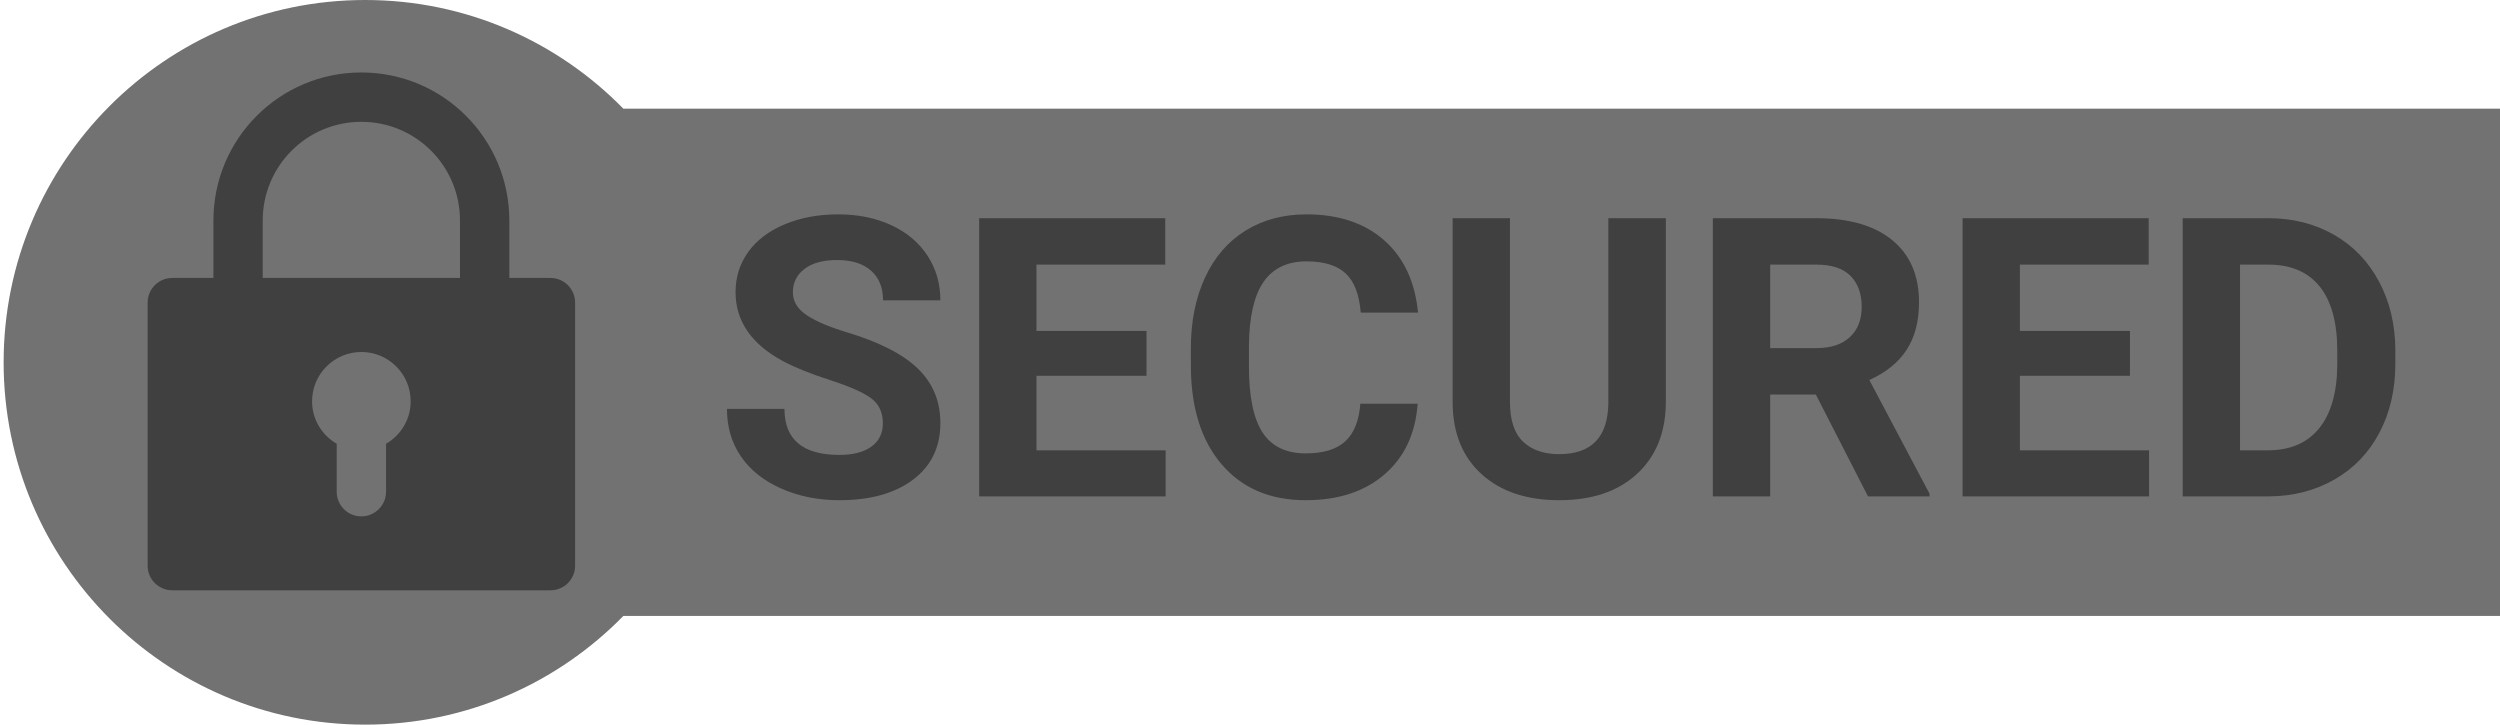
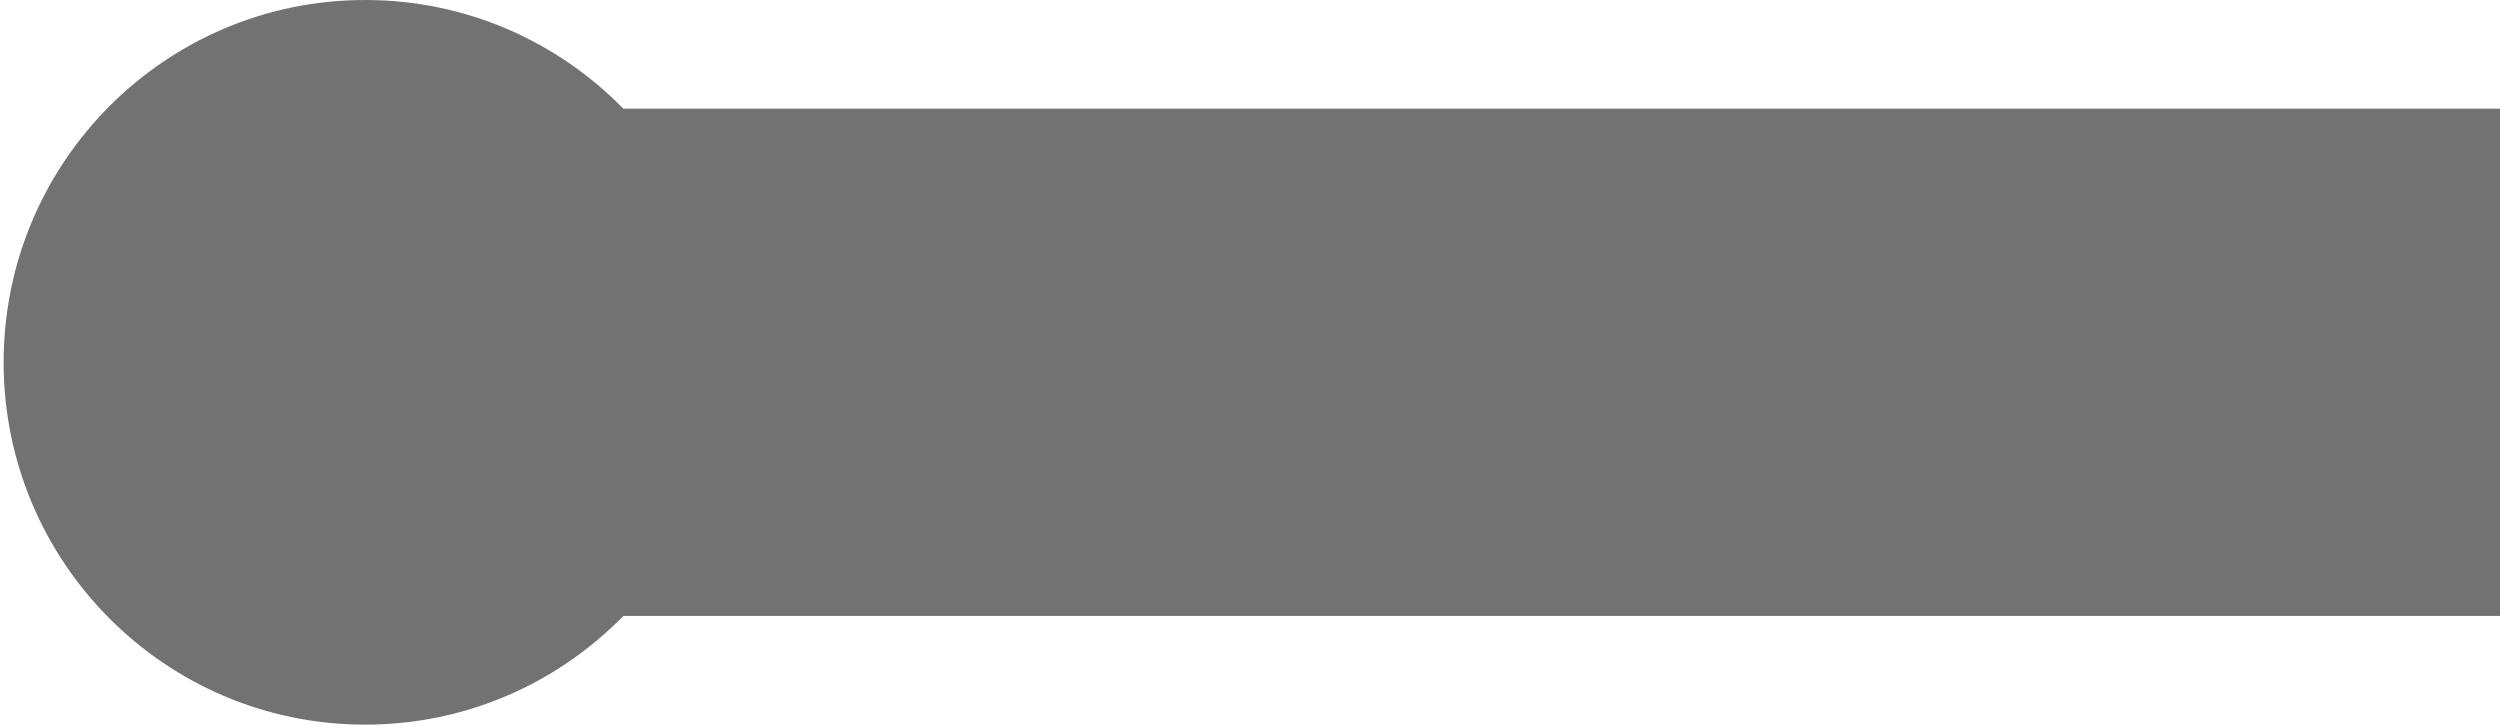
<svg xmlns="http://www.w3.org/2000/svg" width="690px" height="200px" viewBox="0 0 690 200" version="1.1">
  <path id="Ellipse" d="M100.789 200 C45.677 200 1 155.228 1 100 1 44.772 45.677 0 100.789 0 128.703 0 153.938 11.487 172.049 30 L690 30 690 40 690 160 690 170 172.049 170 C153.938 188.513 128.703 200 100.789 200 Z" fill="#727272" fill-opacity="1" stroke="none" />
-   <path id="SECURED" d="M602.422 137 L602.422 60.219 626.047 60.219 C632.797 60.219 638.835 61.739 644.161 64.78 649.487 67.821 653.645 72.145 656.633 77.753 659.621 83.36 661.115 89.732 661.115 96.869 L661.115 100.402 C661.115 107.539 659.647 113.885 656.712 119.439 653.776 124.994 649.637 129.301 644.293 132.359 638.949 135.418 632.92 136.965 626.205 137 Z M618.242 73.033 L618.242 124.291 625.889 124.291 C632.076 124.291 636.805 122.27 640.074 118.227 643.344 114.184 645.014 108.4 645.084 100.877 L645.084 96.816 C645.084 89.012 643.467 83.097 640.232 79.071 636.998 75.046 632.27 73.033 626.047 73.033 Z M587.867 103.725 L557.492 103.725 557.492 124.291 593.141 124.291 593.141 137 541.672 137 541.672 60.219 593.035 60.219 593.035 73.033 557.492 73.033 557.492 91.332 587.867 91.332 Z M501.172 108.893 L488.568 108.893 488.568 137 472.748 137 472.748 60.219 501.277 60.219 C510.348 60.219 517.344 62.24 522.266 66.283 527.188 70.326 529.648 76.039 529.648 83.422 529.648 88.66 528.515 93.028 526.247 96.526 523.979 100.024 520.543 102.811 515.938 104.885 L532.549 136.262 532.549 137 515.568 137 Z M488.568 96.078 L501.33 96.078 C505.303 96.078 508.379 95.067 510.559 93.046 512.738 91.024 513.828 88.238 513.828 84.688 513.828 81.066 512.8 78.219 510.743 76.145 508.687 74.07 505.531 73.033 501.277 73.033 L488.568 73.033 Z M459.775 60.219 L459.775 110.791 C459.775 119.193 457.147 125.838 451.892 130.725 446.636 135.611 439.455 138.055 430.35 138.055 421.385 138.055 414.266 135.682 408.992 130.936 403.719 126.189 401.029 119.668 400.924 111.371 L400.924 60.219 416.744 60.219 416.744 110.896 C416.744 115.924 417.948 119.589 420.356 121.892 422.765 124.194 426.096 125.346 430.35 125.346 439.244 125.346 443.762 120.67 443.902 111.318 L443.902 60.219 Z M391.273 111.424 C390.676 119.686 387.626 126.189 382.124 130.936 376.622 135.682 369.371 138.055 360.371 138.055 350.527 138.055 342.784 134.741 337.142 128.114 331.499 121.487 328.678 112.391 328.678 100.824 L328.678 96.131 C328.678 88.748 329.979 82.244 332.58 76.619 335.182 70.994 338.899 66.679 343.733 63.673 348.567 60.667 354.184 59.164 360.582 59.164 369.441 59.164 376.578 61.537 381.992 66.283 387.406 71.029 390.535 77.691 391.379 86.27 L375.559 86.27 C375.172 81.312 373.792 77.718 371.419 75.485 369.046 73.253 365.434 72.137 360.582 72.137 355.309 72.137 351.362 74.026 348.743 77.806 346.124 81.585 344.779 87.447 344.709 95.393 L344.709 101.193 C344.709 109.49 345.966 115.555 348.479 119.387 350.993 123.219 354.957 125.135 360.371 125.135 365.258 125.135 368.905 124.019 371.313 121.786 373.722 119.554 375.102 116.1 375.453 111.424 Z M316.443 103.725 L286.068 103.725 286.068 124.291 321.717 124.291 321.717 137 270.248 137 270.248 60.219 321.611 60.219 321.611 73.033 286.068 73.033 286.068 91.332 316.443 91.332 Z M243.67 116.855 C243.67 113.867 242.615 111.573 240.506 109.974 238.396 108.374 234.6 106.687 229.115 104.911 223.631 103.136 219.289 101.387 216.09 99.664 207.371 94.953 203.012 88.607 203.012 80.627 203.012 76.478 204.181 72.778 206.519 69.526 208.856 66.274 212.214 63.734 216.591 61.906 220.968 60.078 225.881 59.164 231.33 59.164 236.814 59.164 241.701 60.157 245.99 62.144 250.279 64.13 253.61 66.934 255.983 70.555 258.356 74.176 259.543 78.289 259.543 82.895 L243.723 82.895 C243.723 79.379 242.615 76.646 240.4 74.694 238.186 72.743 235.074 71.768 231.066 71.768 227.199 71.768 224.193 72.585 222.049 74.22 219.904 75.854 218.832 78.008 218.832 80.68 218.832 83.176 220.089 85.268 222.603 86.955 225.116 88.643 228.816 90.225 233.703 91.701 242.703 94.408 249.26 97.766 253.373 101.773 257.486 105.781 259.543 110.773 259.543 116.75 259.543 123.395 257.029 128.606 252.002 132.386 246.975 136.165 240.207 138.055 231.699 138.055 225.793 138.055 220.414 136.974 215.563 134.812 210.711 132.649 207.011 129.688 204.462 125.926 201.913 122.164 200.639 117.805 200.639 112.848 L216.512 112.848 C216.512 121.32 221.574 125.557 231.699 125.557 235.461 125.557 238.396 124.792 240.506 123.263 242.615 121.733 243.67 119.598 243.67 116.855 Z" fill="#404040" fill-opacity="1" stroke="none" />
  <g id="lock">
-     <path id="Path" d="M151.935 162.923 L47.558 162.923 C43.795 162.923 40.747 159.89 40.747 156.142 L40.747 83.528 C40.747 79.765 43.78 76.717 47.558 76.717 L58.904 76.717 58.904 60.85 C58.904 38.288 77.178 20 99.725 20 122.301 20 140.575 38.288 140.575 60.85 L140.575 76.717 151.935 76.717 C155.684 76.717 158.732 79.765 158.732 83.528 L158.732 156.142 C158.732 159.89 155.684 162.923 151.935 162.923 M92.929 122.482 L92.929 135.71 C92.929 139.472 95.962 142.52 99.725 142.52 103.502 142.52 106.55 139.458 106.55 135.71 L106.55 122.482 C110.59 120.134 113.346 115.802 113.346 110.771 113.346 103.246 107.25 97.149 99.725 97.149 92.229 97.149 86.132 103.246 86.132 110.771 86.132 115.788 88.874 120.119 92.929 122.482 M126.953 60.85 C126.953 45.799 114.775 33.621 99.725 33.621 84.689 33.621 72.511 45.799 72.511 60.85 L72.511 76.717 126.953 76.717 Z" fill="#404040" fill-opacity="1" stroke="none" />
-   </g>
+     </g>
</svg>